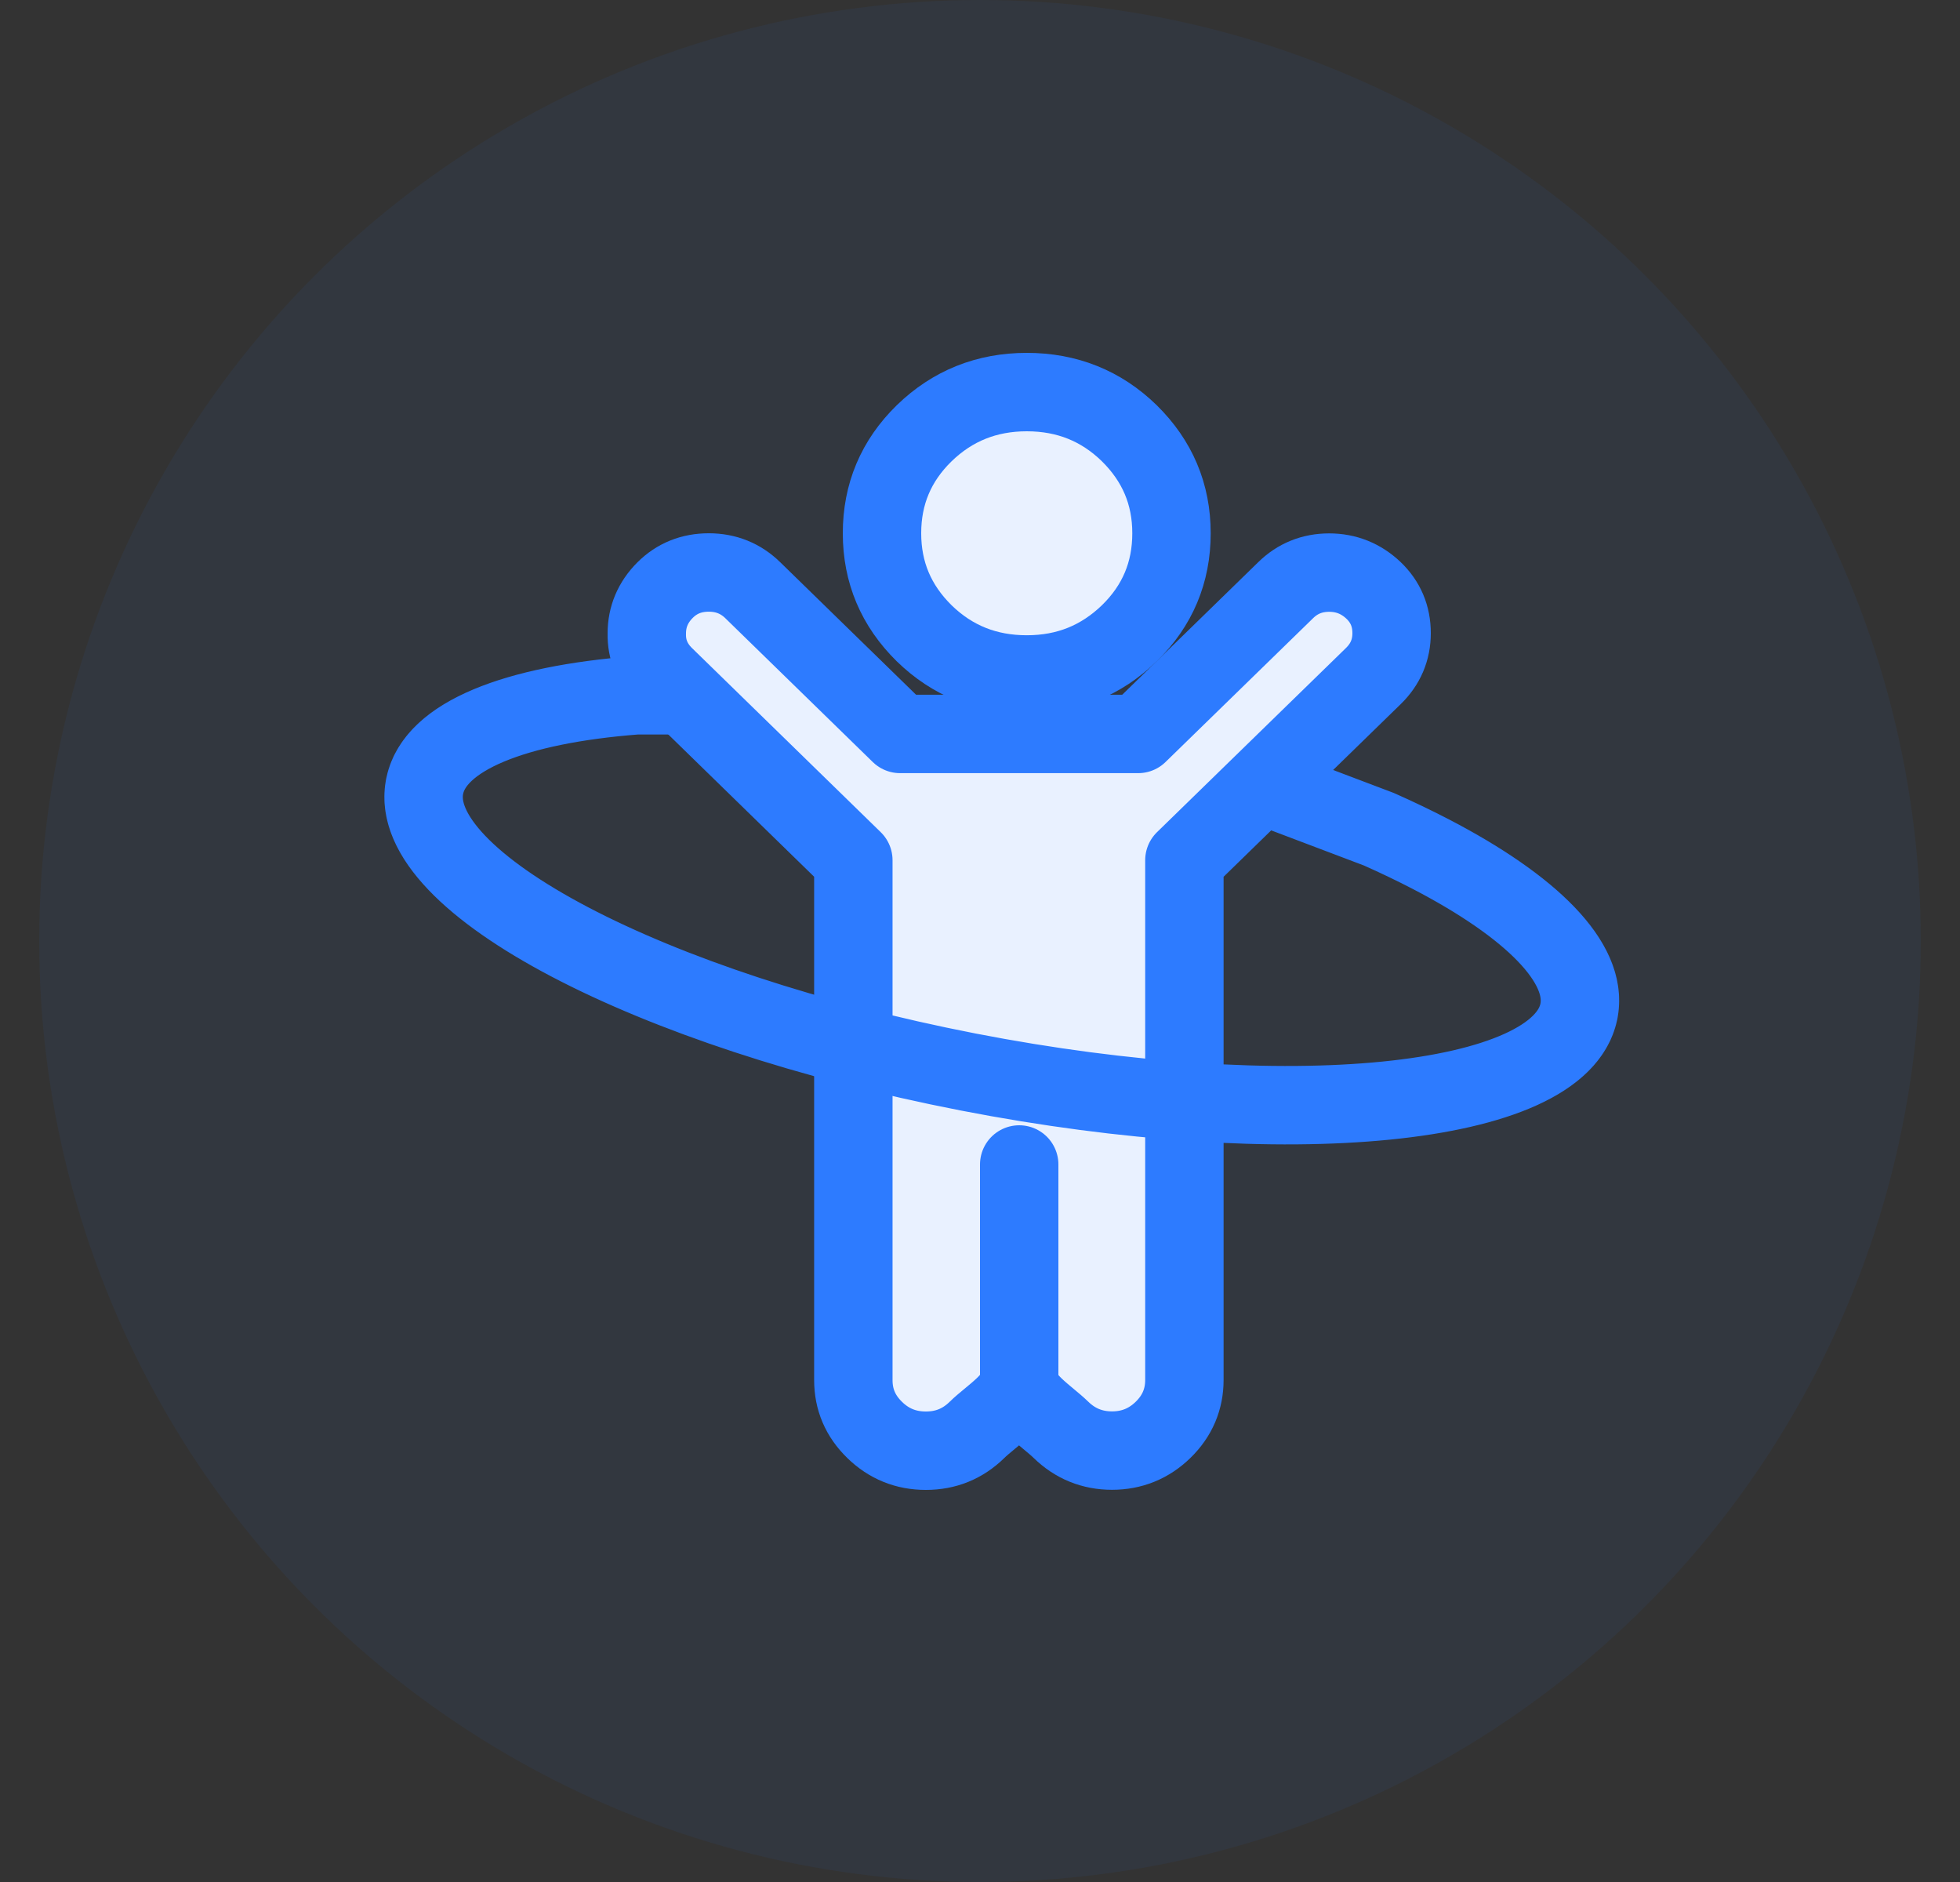
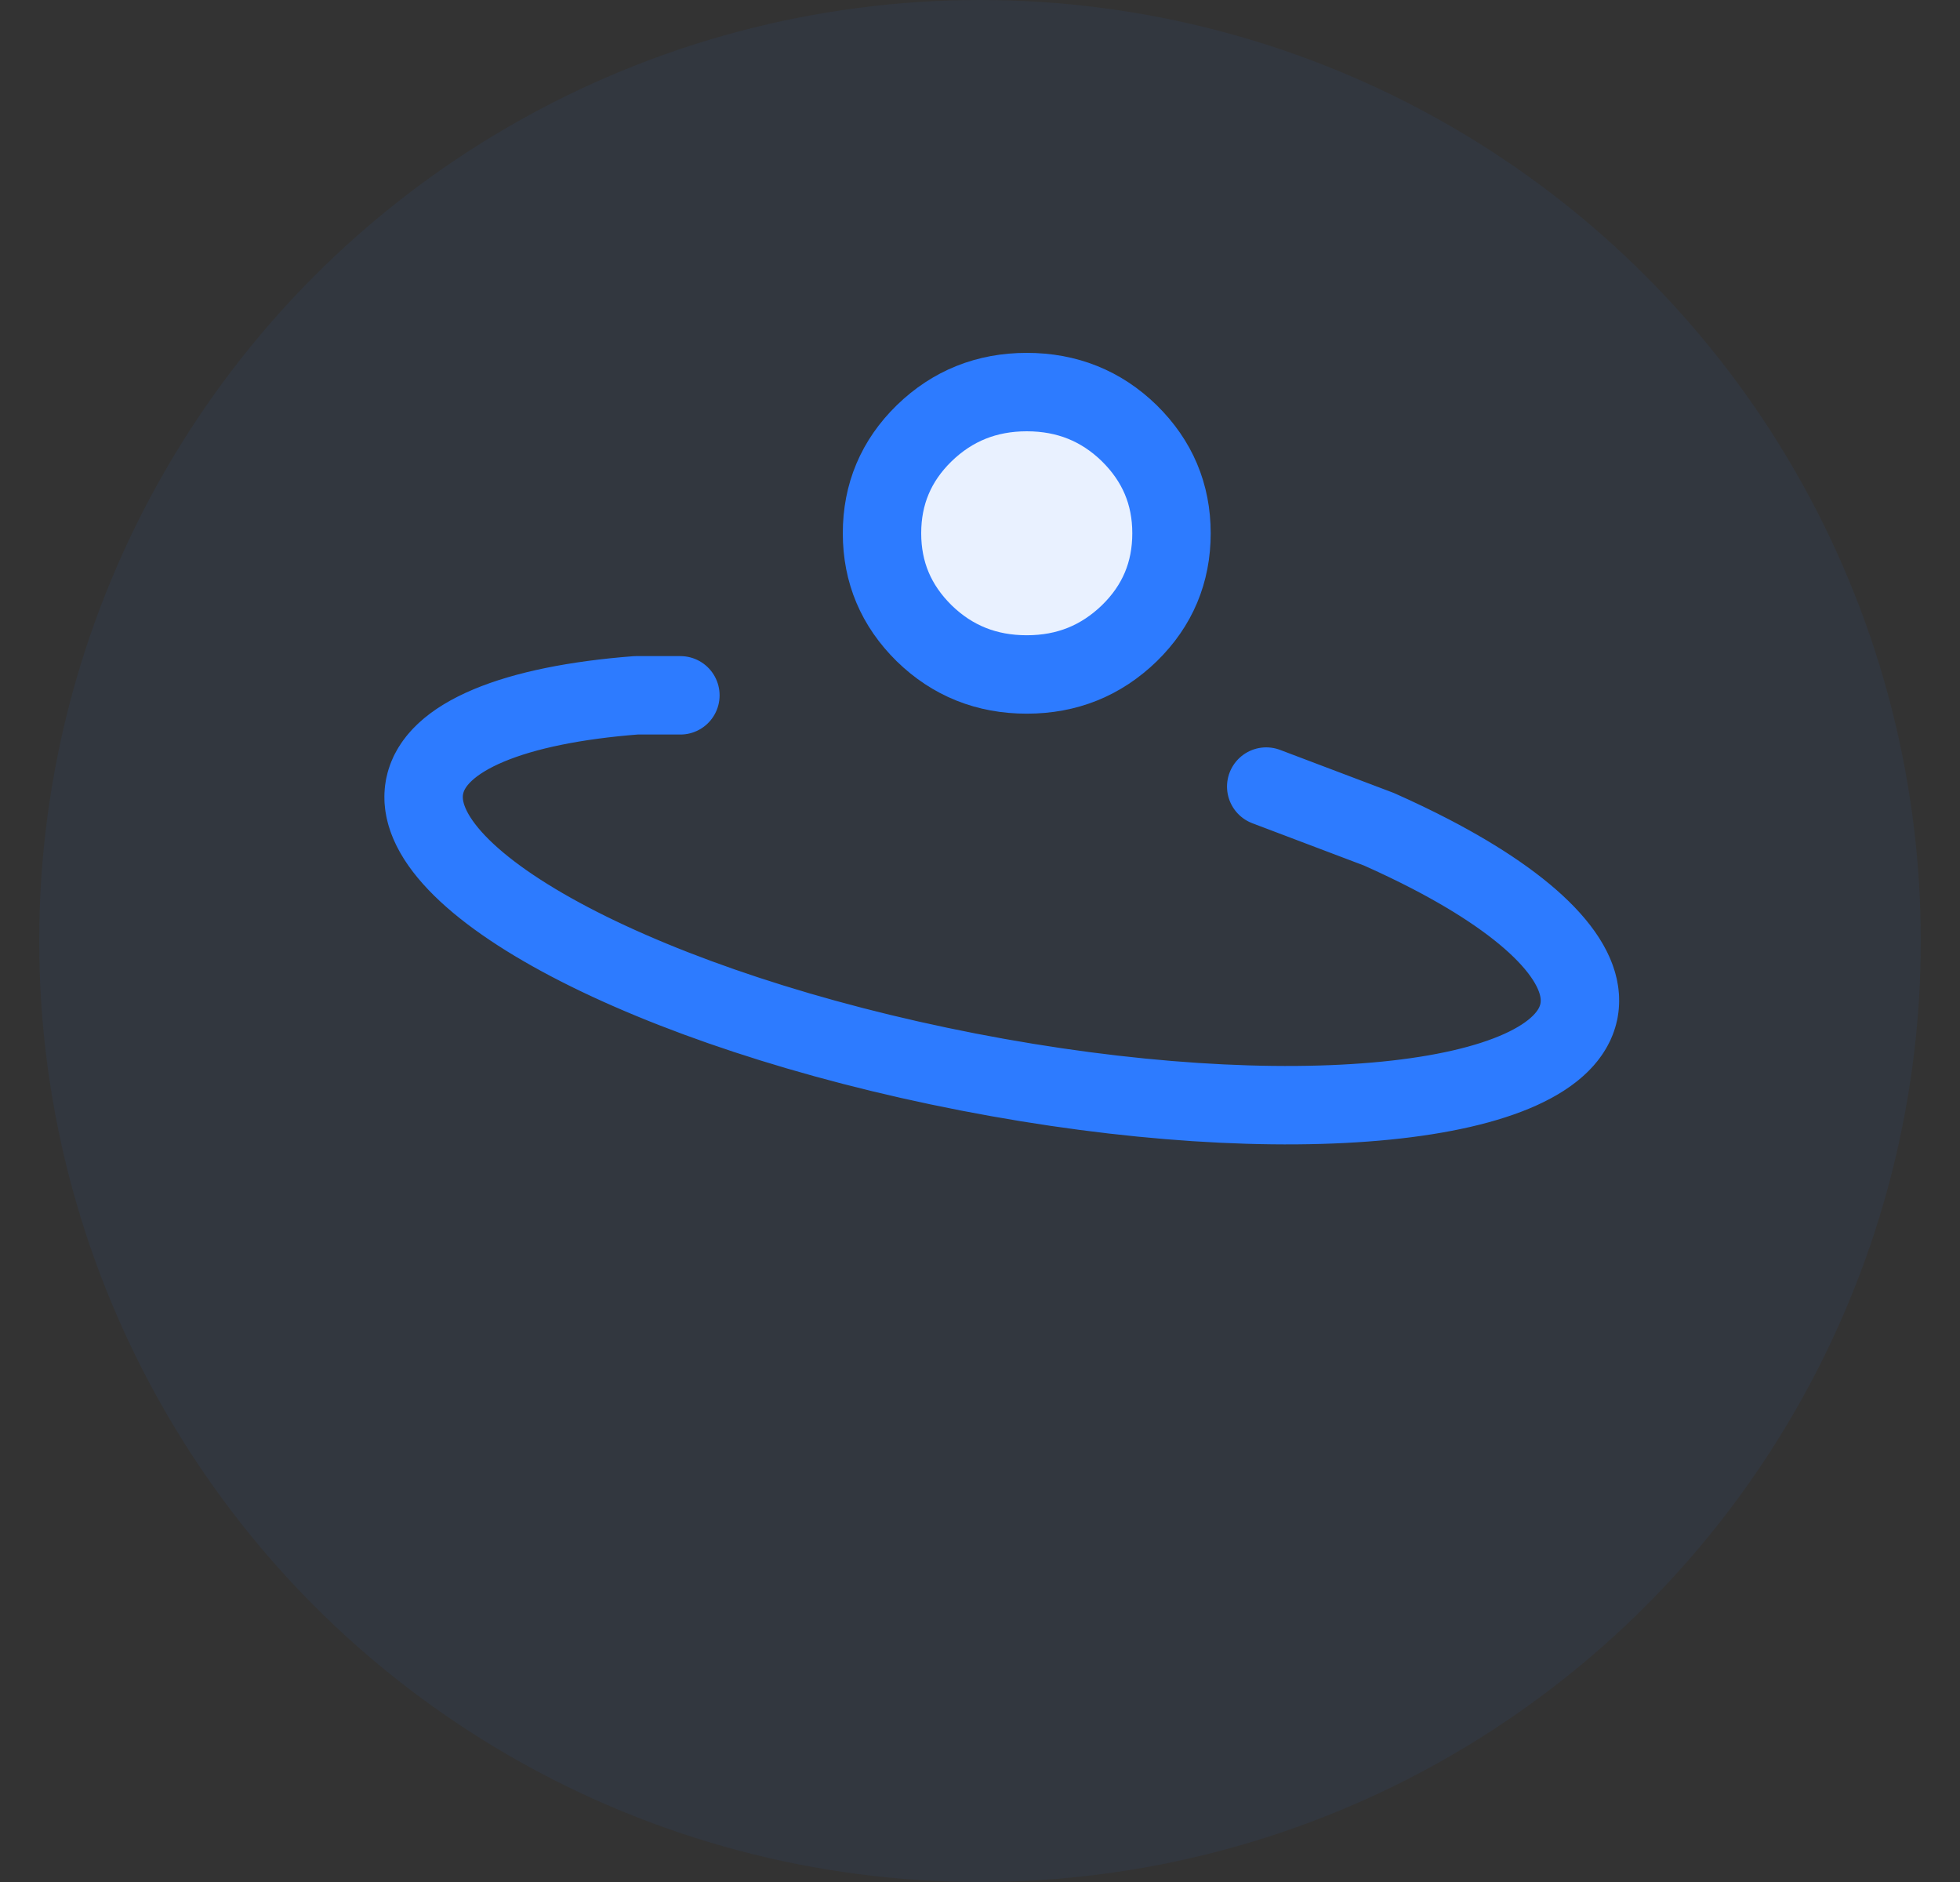
<svg xmlns="http://www.w3.org/2000/svg" width="50px" height="48px" viewBox="0 0 50 48" version="1.1">
  <rect x="0" y="0" width="50" height="48" fill="#333333" stroke="none" />
  <title>icon_baby_2</title>
  <desc>Created with Sketch.</desc>
  <g id="页面-1" stroke="none" stroke-width="1" fill="none" fill-rule="evenodd">
    <g id="品牌类" transform="translate(-1183, -3146)">
      <g id="真实案例" transform="translate(360, 2625)">
        <g id="真实案例-多色" transform="translate(31, 192)">
          <g id="img_zsal_3" transform="translate(772, 1)">
            <g id="优势" transform="translate(20, 259)">
              <g id="优势2" transform="translate(0, 69)">
                <g id="icon_baby_2" transform="translate(0.517, 0)">
                  <circle id="椭圆形备份-12" fill="#2D7BFF" opacity="0.06" cx="24.483" cy="24" r="24" />
                  <g id="儿童" transform="translate(25.483, 23.5) scale(-1, 1) translate(-25.483, -23.5) translate(15.483, 10)" fill="#E9F1FF" stroke="#2D7BFF" stroke-width="2">
-                     <path d="M19.05,7.24 L14.231,11.94 L14.231,25.2 C14.231,25.694 14.051,26.116 13.687,26.47 C13.324,26.825 12.888,27 12.381,27 C11.874,27 11.441,26.825 11.078,26.47 C10.715,26.113 10,25.69 10,25.196 L10,19.7 L10,20.202 L10,25.196 C10,25.69 9.298,26.113 8.935,26.467 C8.572,26.821 8.135,26.997 7.632,26.997 C7.129,26.997 6.692,26.821 6.329,26.467 C5.966,26.113 5.786,25.687 5.786,25.196 L5.786,11.94 L0.963,7.24 C0.657,6.941 0.5,6.577 0.5,6.148 C0.5,5.716 0.653,5.352 0.963,5.056 C1.28,4.757 1.657,4.604 2.093,4.604 C2.526,4.604 2.9,4.754 3.206,5.056 L6.965,8.719 L13.038,8.719 L16.797,5.053 C17.103,4.754 17.48,4.601 17.917,4.601 C18.36,4.601 18.733,4.75 19.036,5.053 C19.343,5.361 19.5,5.732 19.5,6.154 C19.51,6.58 19.353,6.941 19.05,7.24 Z" id="路径" stroke-linejoin="round" />
                    <path d="M12.424,1.05 C13.143,1.752 13.5,2.603 13.5,3.601 C13.5,4.599 13.14,5.447 12.424,6.152 C11.704,6.854 10.83,7.202 9.807,7.202 C8.781,7.202 7.914,6.851 7.191,6.152 C6.471,5.45 6.115,4.599 6.115,3.601 C6.115,2.603 6.475,1.755 7.191,1.05 C7.911,0.348 8.784,-5.01820807e-14 9.807,-5.01820807e-14 C10.83,-5.01820807e-14 11.704,0.351 12.424,1.05 Z" id="路径" />
                  </g>
                  <path d="M31.076,27.419 L34.106,26.899 C34.607,26.784 35.083,26.659 35.531,26.527 C38.29,25.711 40,24.576 40,23.322 C40,20.837 33.284,18.822 25,18.822 C16.716,18.822 10,20.837 10,23.322 C10,24.634 11.87,25.814 14.854,26.637 C15.346,26.732 15.716,26.804 15.962,26.852" id="椭圆形" stroke="#2D7BFF" stroke-width="2" stroke-linecap="round" stroke-linejoin="round" stroke-dasharray="129,100" transform="translate(25, 23.121) scale(1, -1) rotate(-11) translate(-25, -23.121) " />
                </g>
              </g>
            </g>
          </g>
        </g>
      </g>
    </g>
  </g>
</svg>